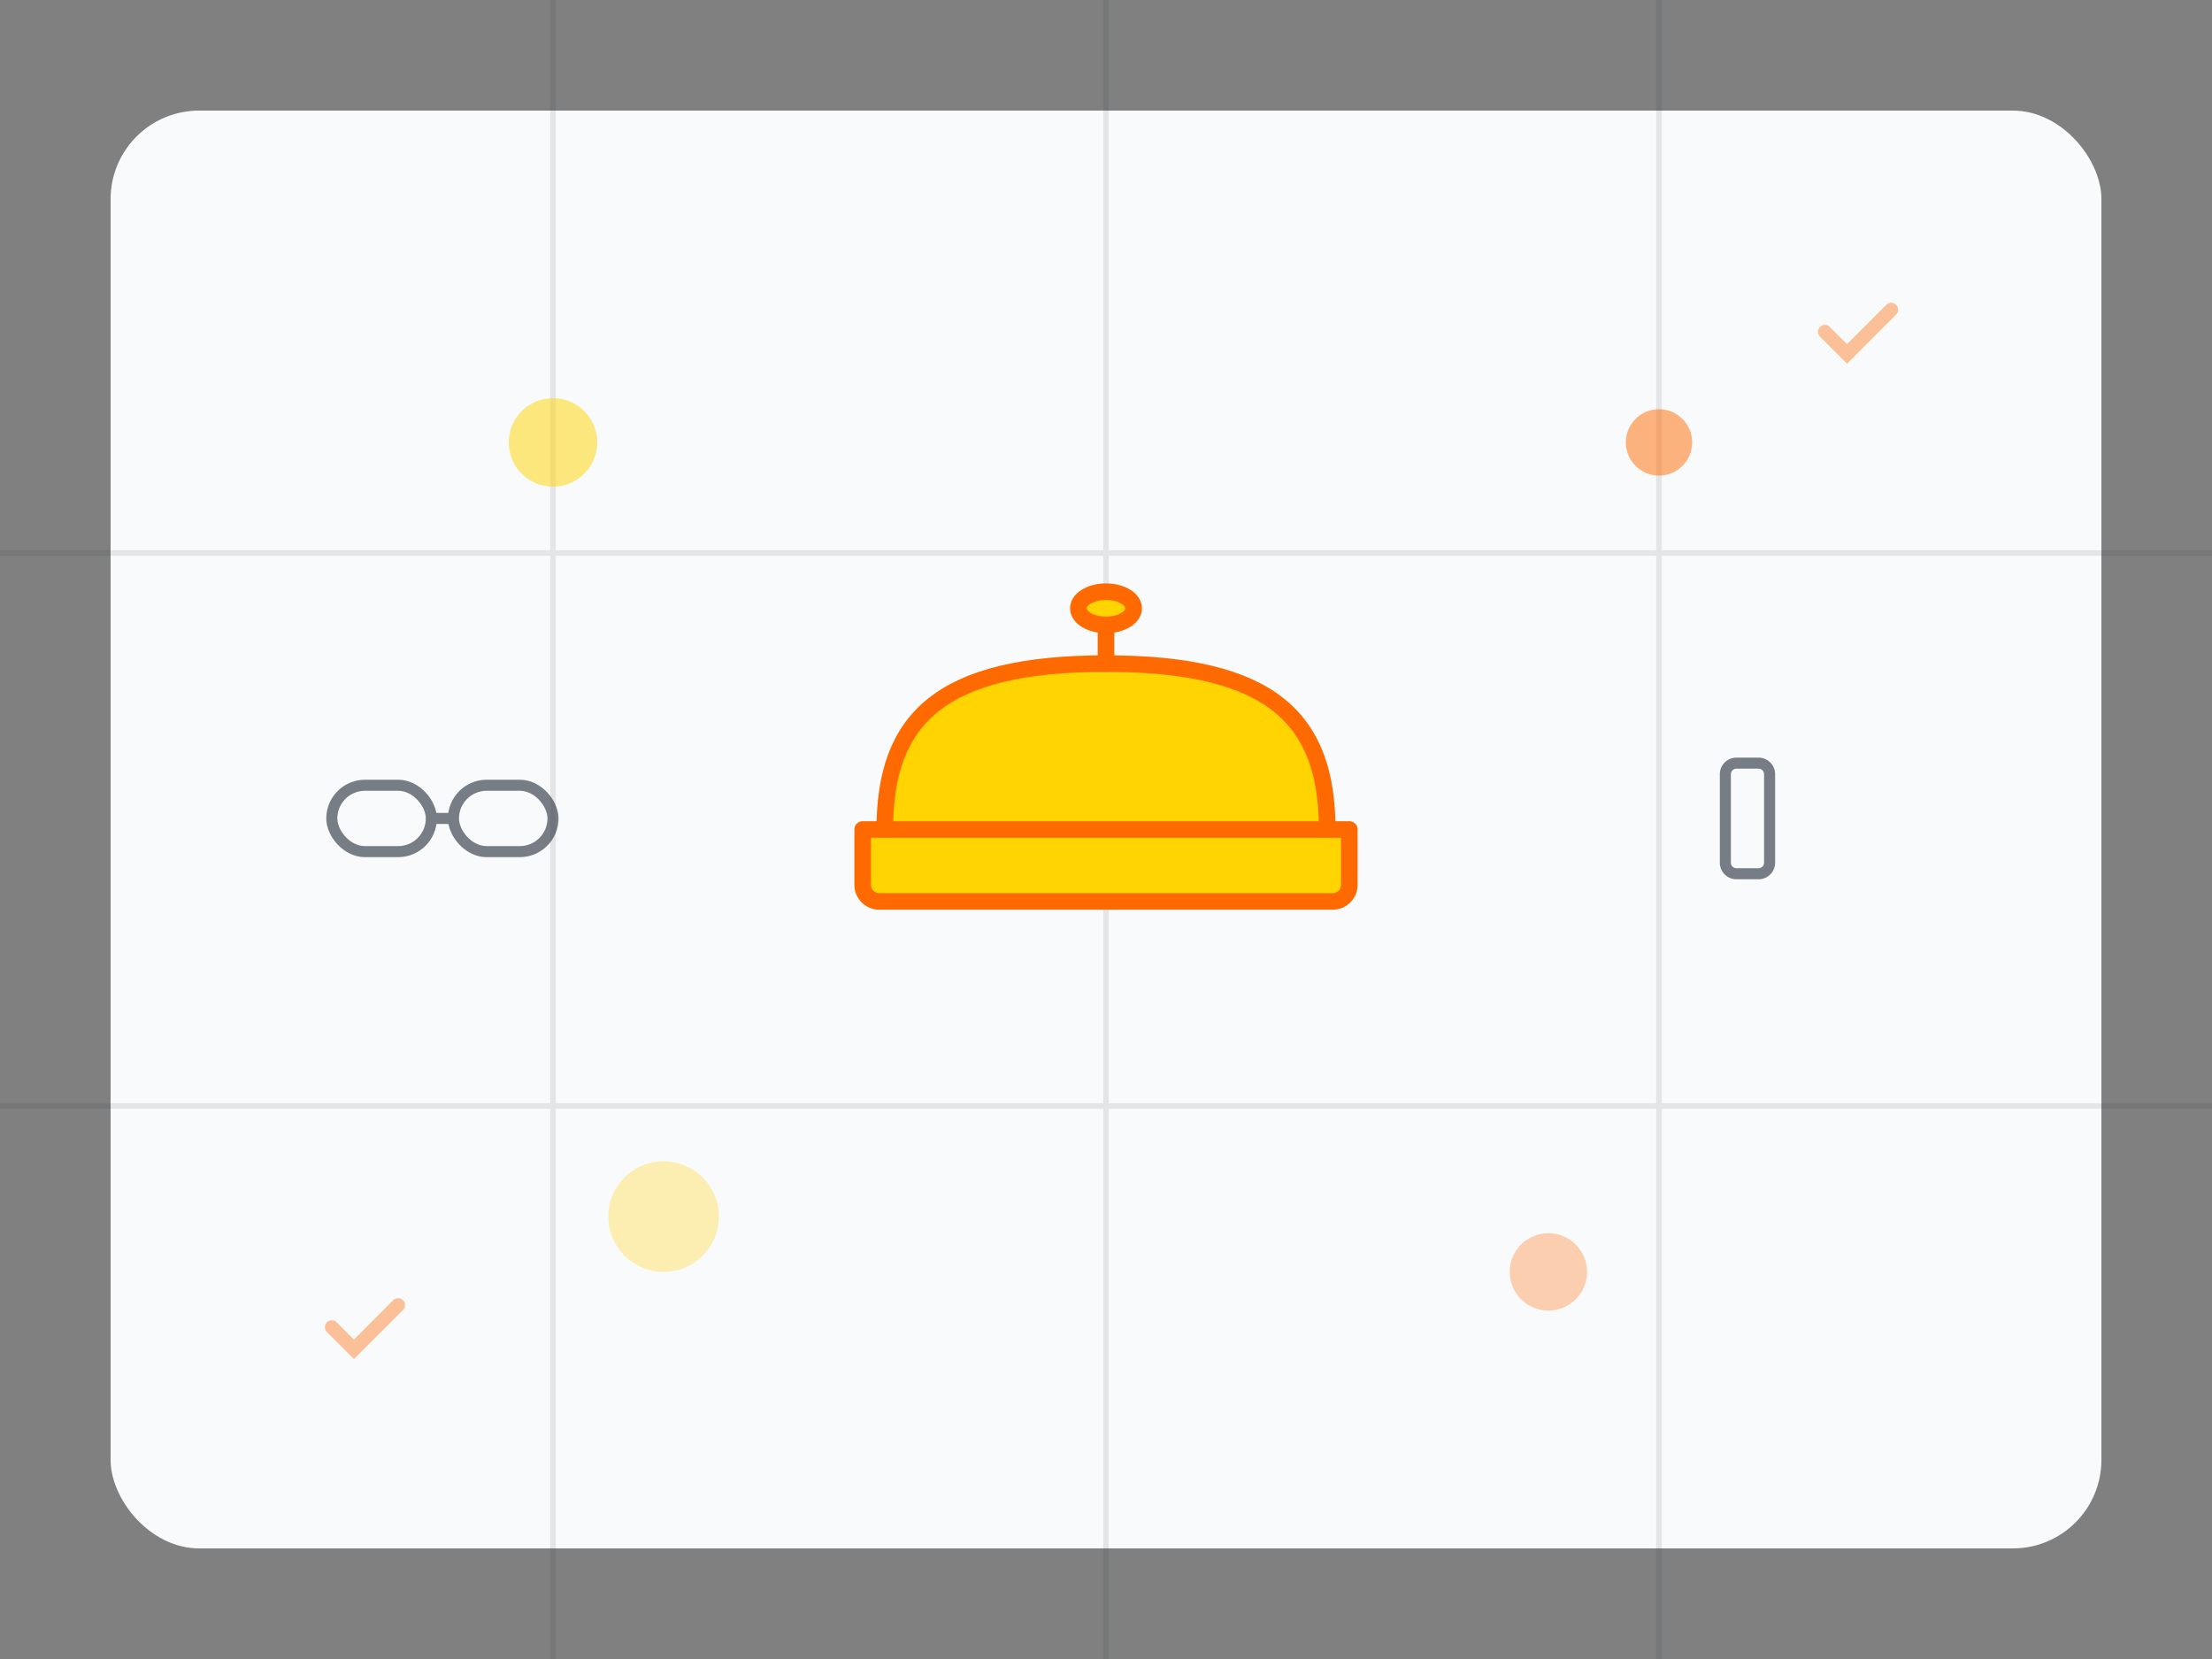
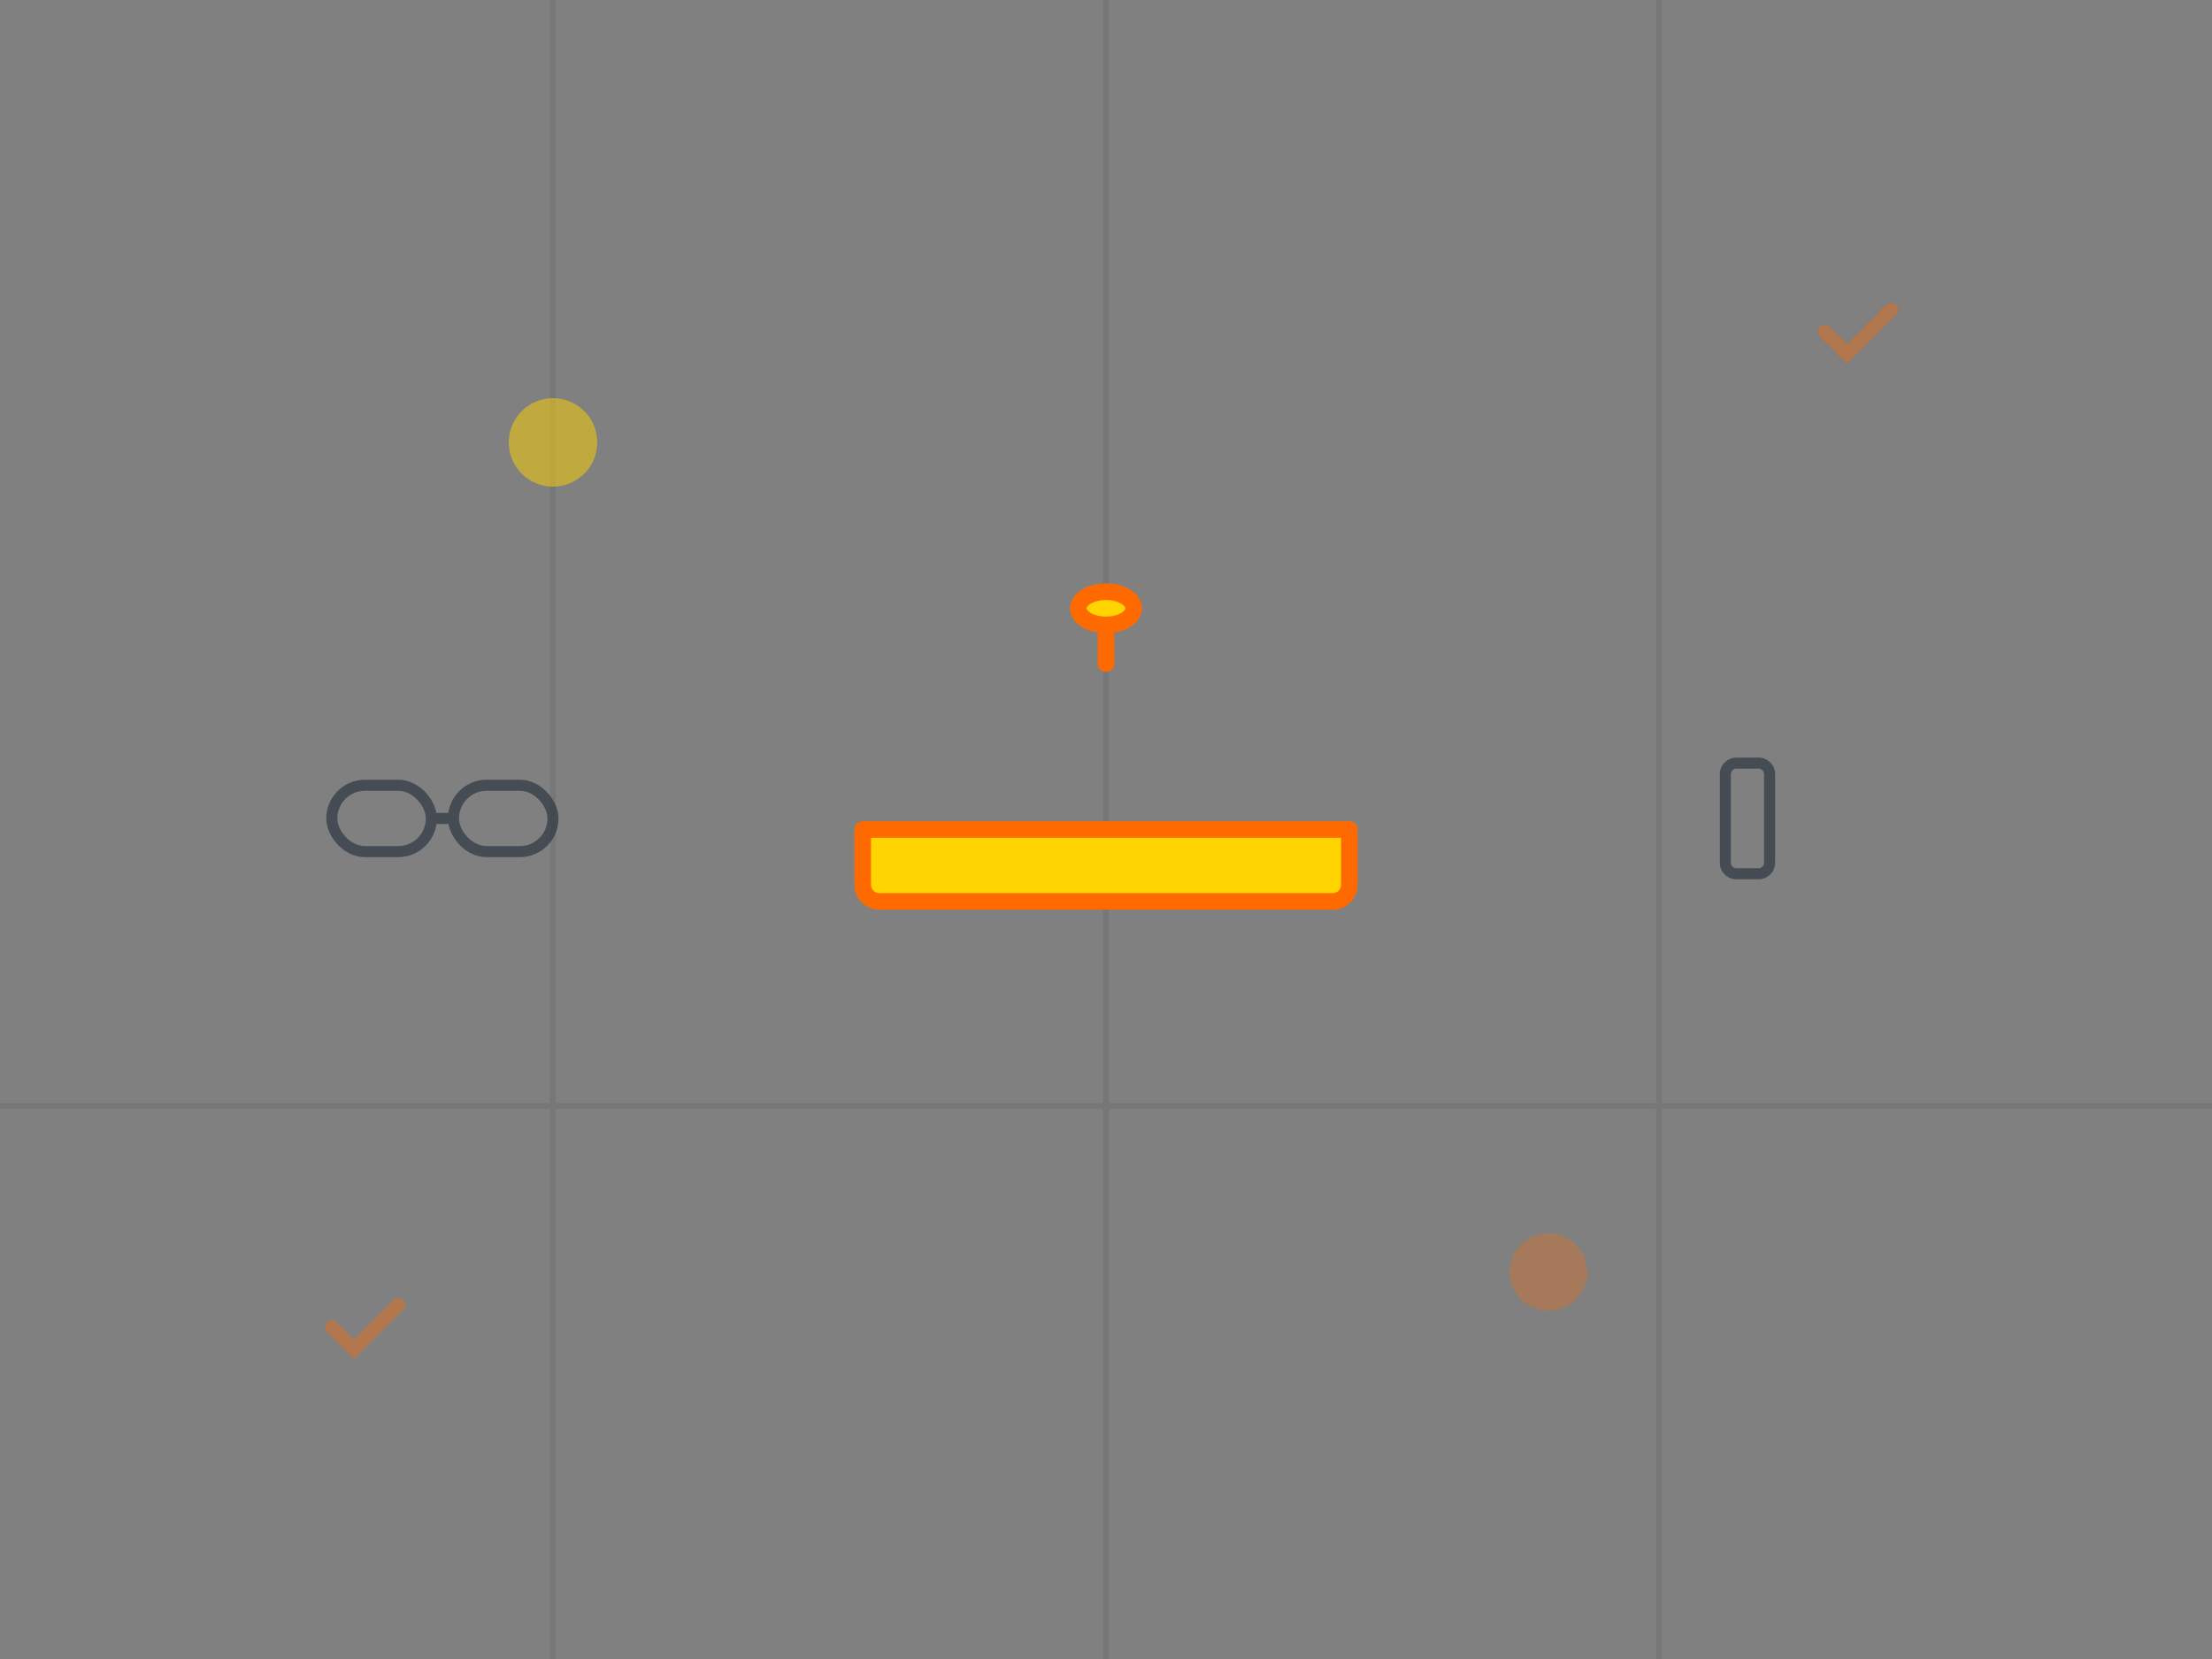
<svg xmlns="http://www.w3.org/2000/svg" viewBox="0 0 400 300" fill="none">
  <rect x="0" y="0" width="400" height="300" fill="#808080" stroke="none" />
-   <rect x="20" y="20" width="360" height="260" rx="16" fill="#F9FAFB" />
  <g opacity="0.1" stroke="#1F2937" stroke-width="1">
-     <line x1="0" y1="100" x2="400" y2="100" />
    <line x1="0" y1="200" x2="400" y2="200" />
    <line x1="100" y1="0" x2="100" y2="300" />
    <line x1="200" y1="0" x2="200" y2="300" />
    <line x1="300" y1="0" x2="300" y2="300" />
  </g>
  <g transform="translate(200, 150)" stroke="#FF6A00" stroke-width="3" fill="#FFD400">
-     <path d="M-40 0c0-20 10-30 40-30s40 10 40 30" stroke-linejoin="round" />
    <path d="M-44 0h88v10a3 3 0 0 1-3 3H-41a3 3 0 0 1-3-3v-10z" stroke-linejoin="round" />
    <path d="M0-30v-10" stroke-linecap="round" />
    <ellipse cx="0" cy="-40" rx="5" ry="3" />
  </g>
  <g transform="translate(80, 150)" stroke="#1F2937" stroke-width="2" opacity="0.6">
    <rect x="-20" y="-8" width="18" height="12" rx="6" />
    <rect x="2" y="-8" width="18" height="12" rx="6" />
    <path d="M-2 -2h4" />
  </g>
  <g transform="translate(320, 150)" stroke="#1F2937" stroke-width="2" opacity="0.6">
    <path d="M-8 -6v12a2 2 0 0 0 2 2h4a2 2 0 0 0 2-2v-12" />
    <path d="M-8 -6v-4a2 2 0 0 1 2-2h4a2 2 0 0 1 2 2v4" />
  </g>
  <circle cx="100" cy="80" r="8" fill="#FFD400" opacity="0.5" />
-   <circle cx="300" cy="80" r="6" fill="#FF6A00" opacity="0.5" />
-   <circle cx="120" cy="220" r="10" fill="#FFD400" opacity="0.3" />
  <circle cx="280" cy="230" r="7" fill="#FF6A00" opacity="0.3" />
  <g stroke="#FF6A00" stroke-width="2.5" stroke-linecap="round" opacity="0.4">
    <path d="M60 240l4 4 8-8" />
    <path d="M330 60l4 4 8-8" />
  </g>
</svg>